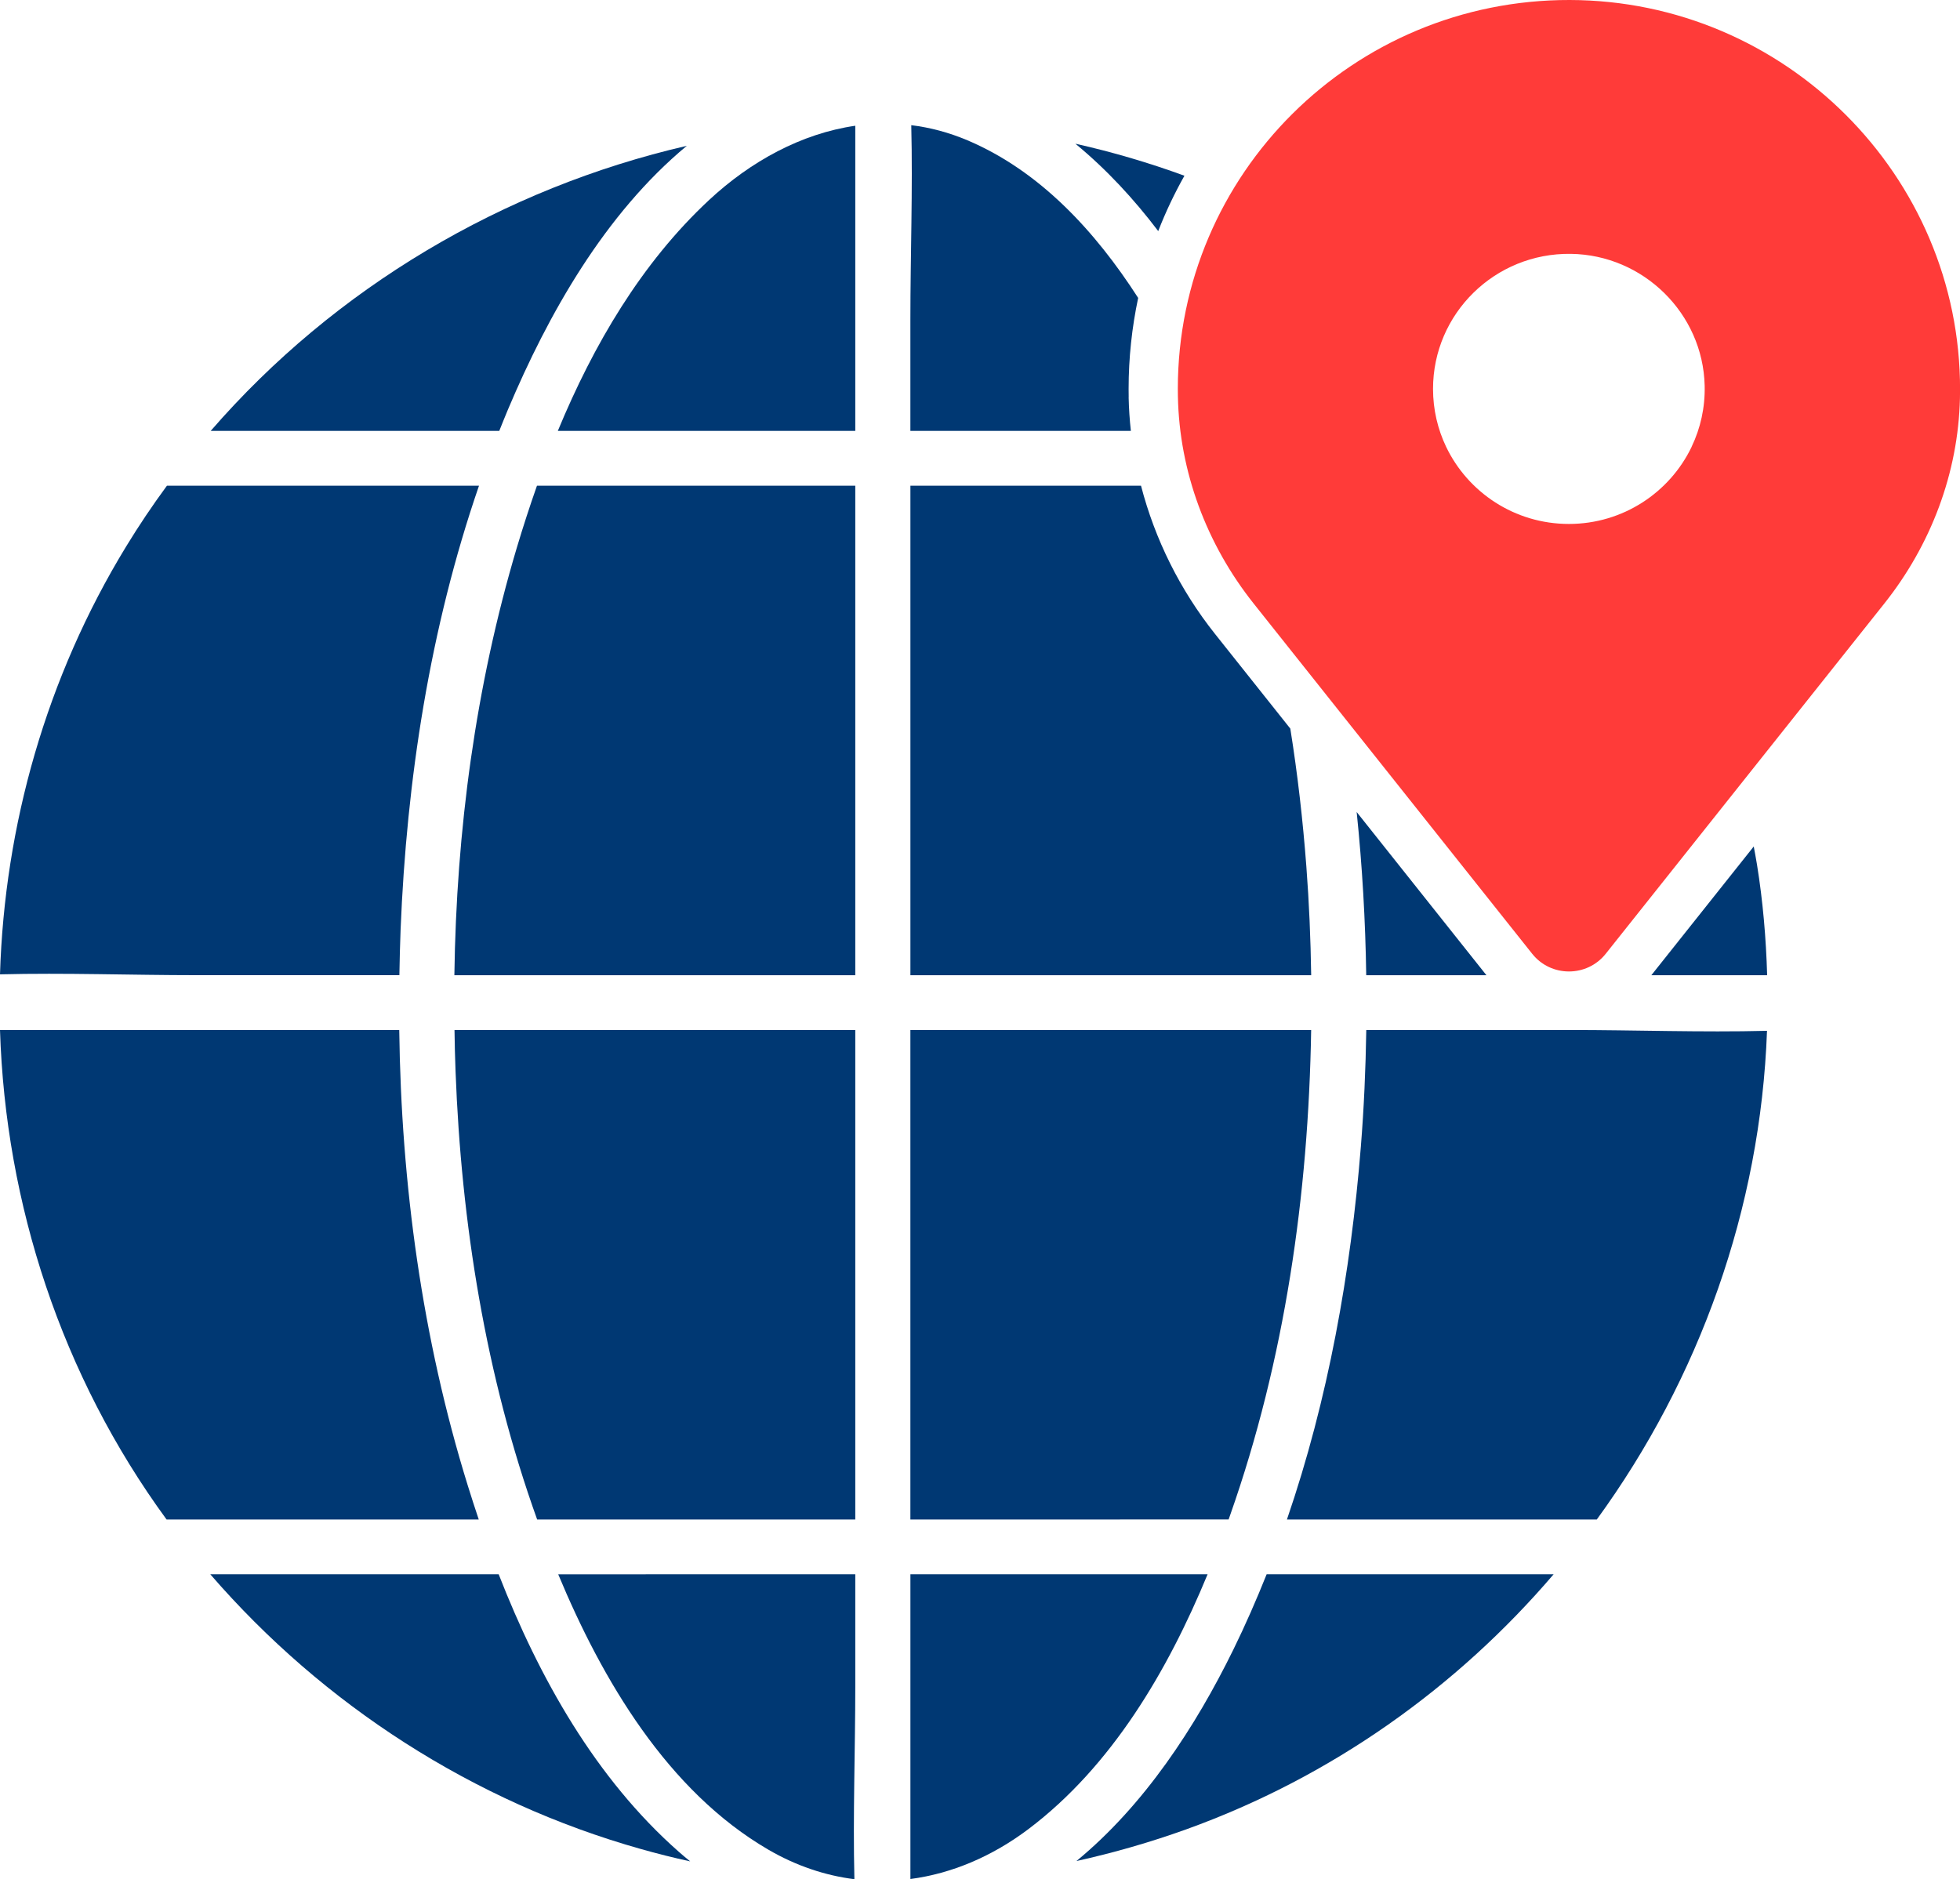
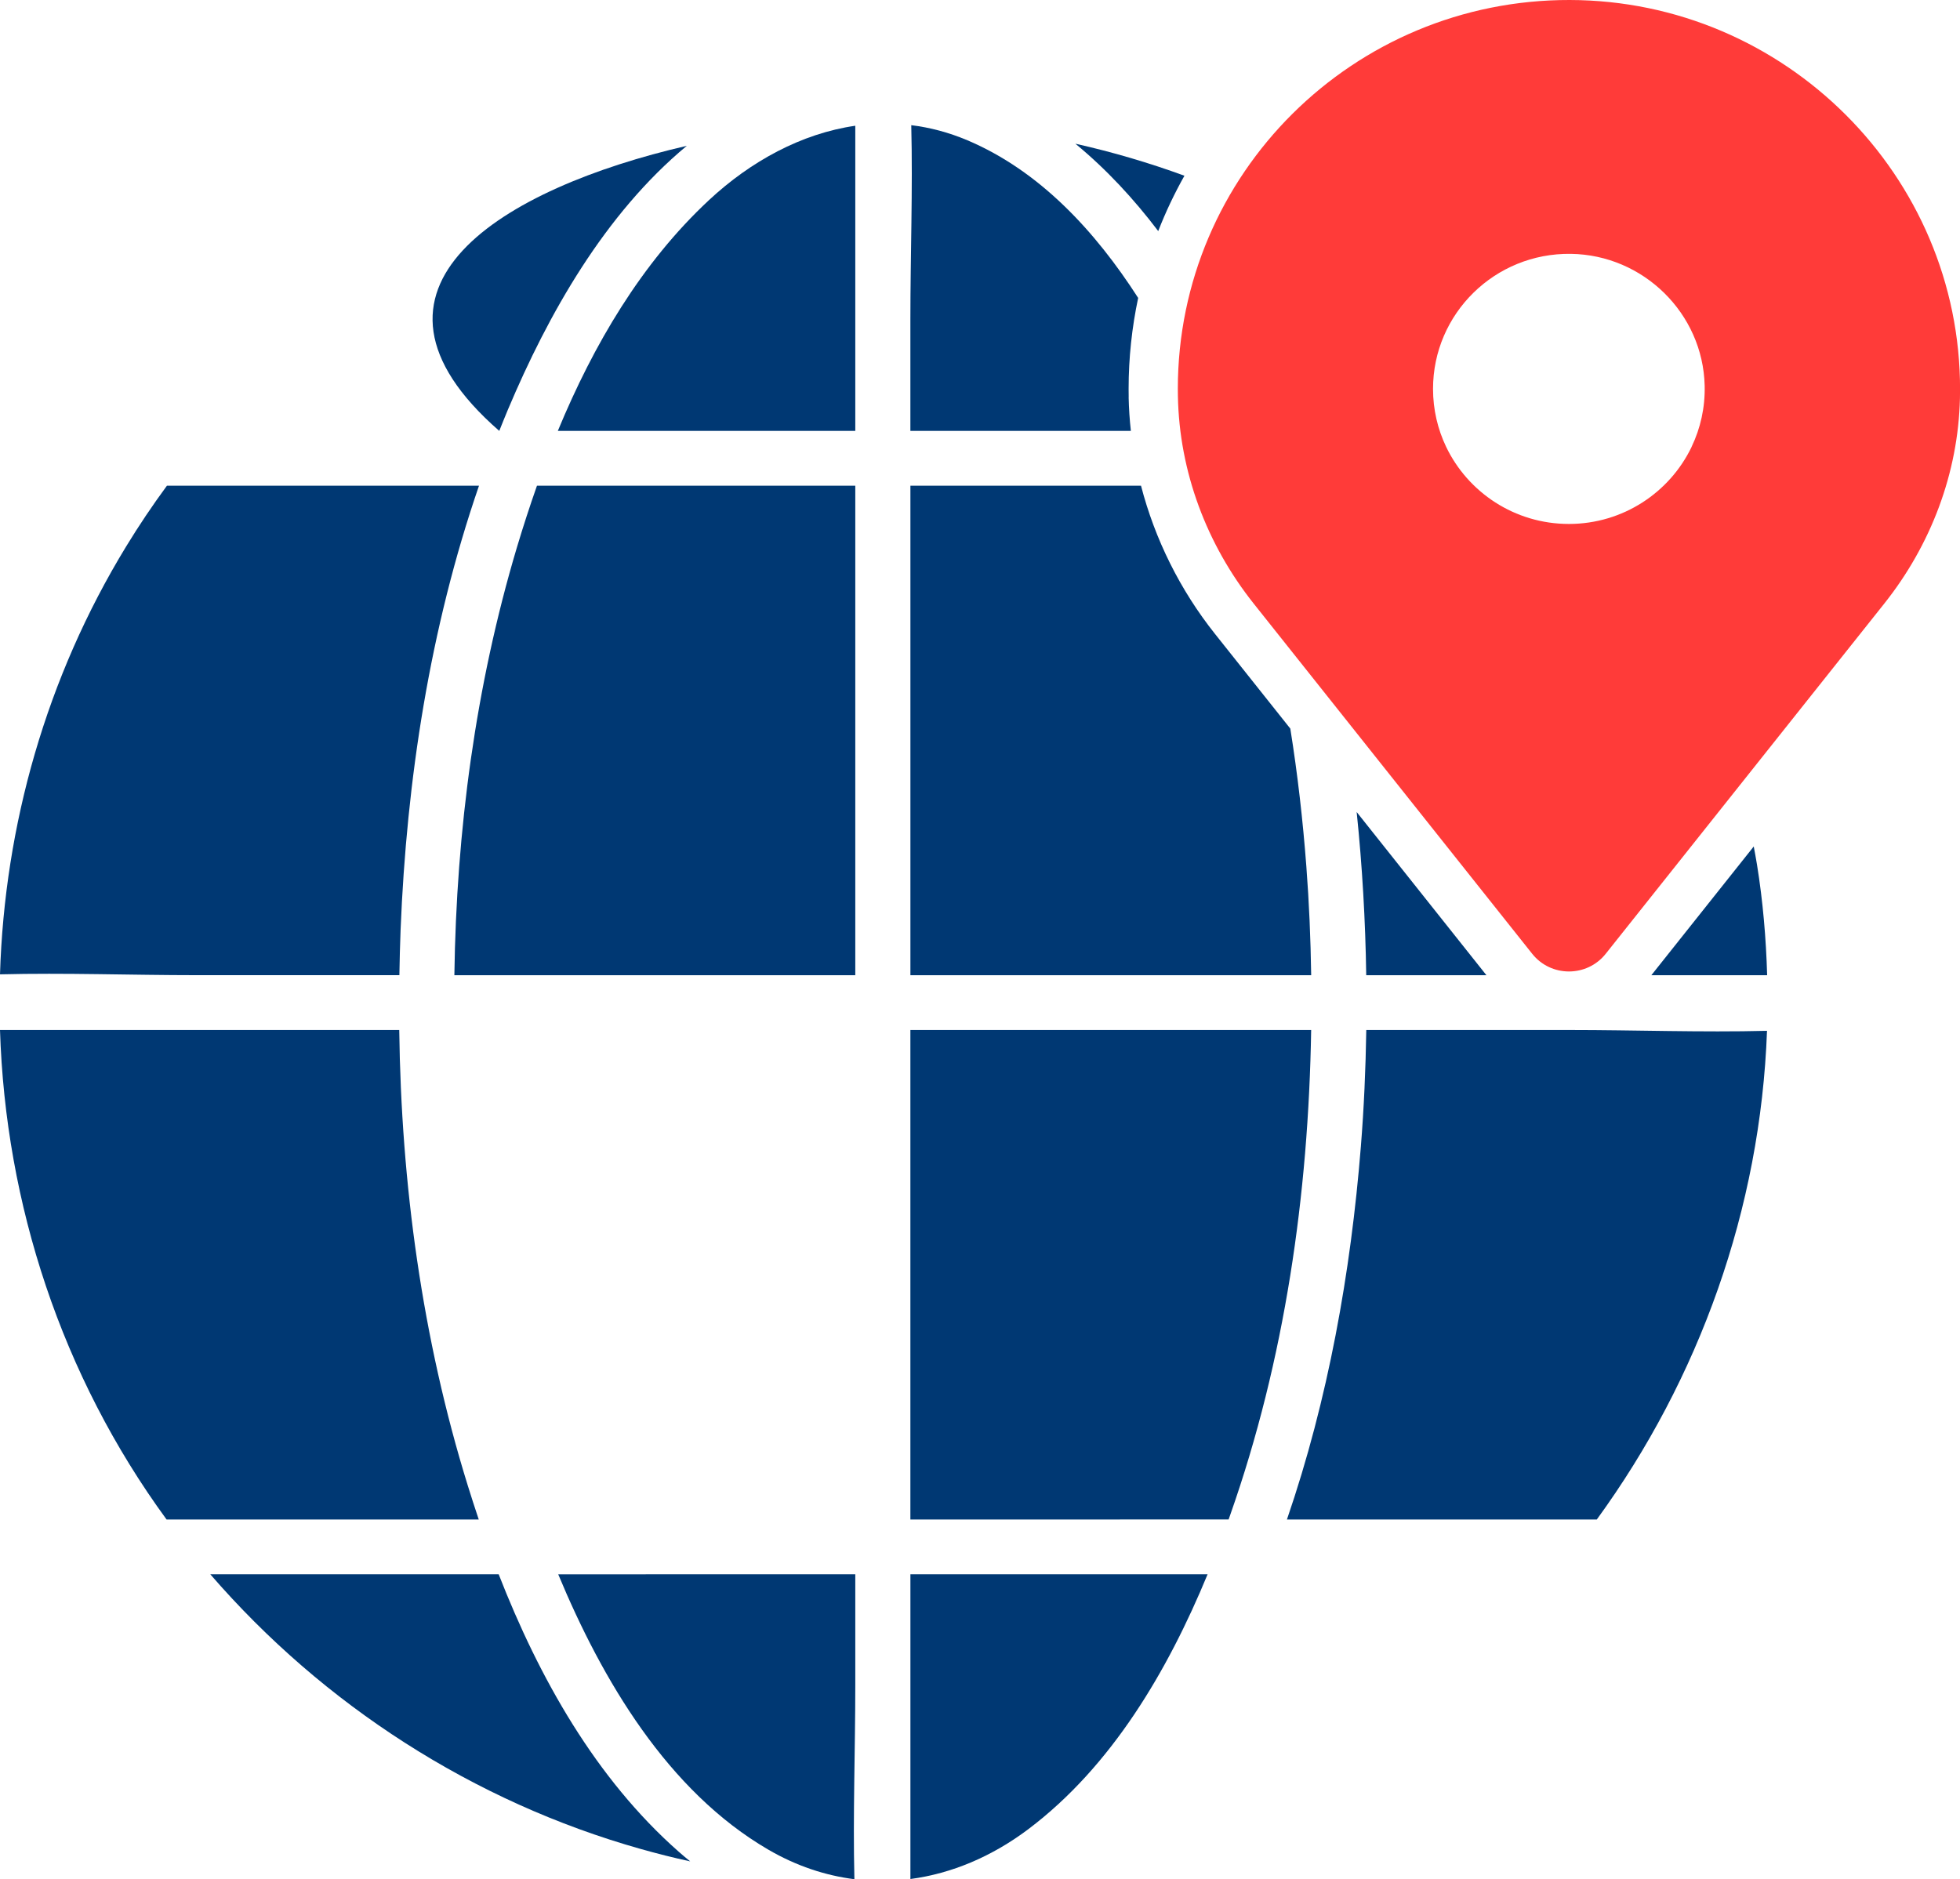
<svg xmlns="http://www.w3.org/2000/svg" width="73" height="70" viewBox="0 0 73 70" fill="none">
  <g clip-path="url(#clip0_18_104)">
    <path d="M59.476 56.601H47.932C49.468 52.128 50.309 47.405 50.685 42.712C50.801 41.267 50.864 39.817 50.887 38.367H58.455C60.898 38.367 63.365 38.459 65.812 38.398C65.572 45.028 63.286 51.363 59.474 56.599L59.476 56.601Z" fill="#003873" />
    <path d="M19.999 18.093H31.855V36.327H16.923C16.997 30.947 17.71 25.559 19.249 20.401C19.478 19.635 19.728 18.863 19.999 18.093Z" fill="#003873" />
    <path d="M26.403 7.457C27.962 6.004 29.852 4.974 31.855 4.684V16.051H20.776C22.101 12.849 23.887 9.802 26.403 7.457Z" fill="#003873" />
-     <path d="M21.859 38.367H31.855V56.601H20.006C18.088 51.26 17.18 45.562 16.967 39.909C16.947 39.396 16.935 38.883 16.928 38.367H21.861H21.859Z" fill="#003873" />
    <path d="M24.05 58.641H31.855V62.777C31.855 65.175 31.764 67.597 31.822 70C30.738 69.863 29.66 69.505 28.626 68.905C24.859 66.717 22.424 62.565 20.791 58.643H24.05V58.641Z" fill="#003873" />
    <path d="M38.308 68.13C36.956 69.15 35.452 69.789 33.908 69.993V58.641H44.977C43.493 62.237 41.404 65.794 38.308 68.13Z" fill="#003873" />
    <path d="M41.712 56.601H33.907V38.367H48.834C48.734 44.492 47.858 50.641 45.818 56.434C45.798 56.489 45.778 56.544 45.76 56.599H41.712V56.601Z" fill="#003873" />
-     <path d="M25.579 5.432C22.523 7.971 20.423 11.691 18.918 15.257C18.807 15.521 18.701 15.787 18.595 16.051H7.847C12.478 10.711 18.755 7.007 25.579 5.432Z" fill="#003873" />
+     <path d="M25.579 5.432C22.523 7.971 20.423 11.691 18.918 15.257C18.807 15.521 18.701 15.787 18.595 16.051C12.478 10.711 18.755 7.007 25.579 5.432Z" fill="#003873" />
    <path d="M6.217 18.093H17.84C16.012 23.401 15.144 29.049 14.92 34.635C14.898 35.197 14.885 35.762 14.875 36.325H7.309C4.882 36.325 2.432 36.233 0 36.294C0.17 30.748 1.724 25.229 4.697 20.358C5.173 19.577 5.681 18.822 6.217 18.093Z" fill="#003873" />
    <path d="M0 38.367H14.87C14.942 44.097 15.724 49.86 17.418 55.322C17.549 55.747 17.688 56.173 17.831 56.601H6.204C2.289 51.246 0.203 44.841 0 38.367Z" fill="#003873" />
    <path d="M7.83 58.641H18.573C20.08 62.503 22.187 66.251 25.28 68.977C25.419 69.1 25.562 69.219 25.707 69.336C25.088 69.201 24.474 69.047 23.864 68.874C17.638 67.119 12.046 63.513 7.832 58.641H7.83Z" fill="#003873" />
-     <path d="M44.192 68.139C42.85 68.622 41.48 69.017 40.092 69.323C42.623 67.241 44.522 64.329 45.933 61.454C46.385 60.533 46.795 59.593 47.176 58.641H57.865C54.264 62.856 49.597 66.19 44.192 68.139Z" fill="#003873" />
    <path d="M65.318 31.531L61.504 36.327H65.817C65.777 34.947 65.659 33.569 65.439 32.206C65.402 31.981 65.36 31.755 65.318 31.531Z" fill="#003873" />
    <path d="M50.529 30.248C50.739 32.272 50.855 34.303 50.885 36.327H55.362L50.529 30.248Z" fill="#003873" />
    <path d="M44.115 6.546C42.796 6.064 41.441 5.664 40.052 5.353C41.211 6.308 42.23 7.41 43.138 8.608C43.415 7.894 43.743 7.206 44.115 6.544V6.546Z" fill="#003873" />
    <path d="M42.038 14.797C42.036 14.695 42.035 14.59 42.035 14.486C42.035 13.325 42.159 12.192 42.391 11.098C40.792 8.611 38.73 6.37 36.032 5.226C35.336 4.932 34.637 4.748 33.94 4.663C33.999 7.076 33.907 9.507 33.907 11.916V16.051H42.119C42.073 15.635 42.045 15.215 42.036 14.797H42.038Z" fill="#003873" />
    <path d="M48.058 27.141L45.253 23.614C43.948 21.973 43.012 20.08 42.497 18.093H33.908V36.327H48.835C48.815 34.974 48.758 33.623 48.655 32.275C48.526 30.567 48.331 28.85 48.058 27.142V27.141Z" fill="#003873" />
    <path d="M58.462 2.61249e-05C50.404 -0.015 43.868 6.475 43.868 14.486C43.868 14.578 43.868 14.672 43.871 14.764C43.925 17.573 44.941 20.279 46.693 22.483L57.066 35.528C57.765 36.407 59.106 36.407 59.805 35.528L70.18 22.483C71.917 20.299 72.933 17.622 72.998 14.837C73.002 14.732 73.002 14.625 73.002 14.518C73.017 6.546 66.478 0.015 58.462 2.61249e-05ZM63.006 16.642C62.193 18.341 60.451 19.517 58.433 19.517C56.415 19.517 54.673 18.341 53.86 16.642C53.548 15.988 53.373 15.257 53.373 14.486C53.373 11.683 55.678 9.415 58.507 9.456C61.208 9.494 63.426 11.678 63.49 14.364C63.51 15.18 63.334 15.954 63.004 16.642H63.006Z" fill="#FF3B39" />
  </g>
  <defs>
    <clipPath id="clip0_18_104">
      <rect width="73" height="70" fill="white" />
    </clipPath>
  </defs>
</svg>